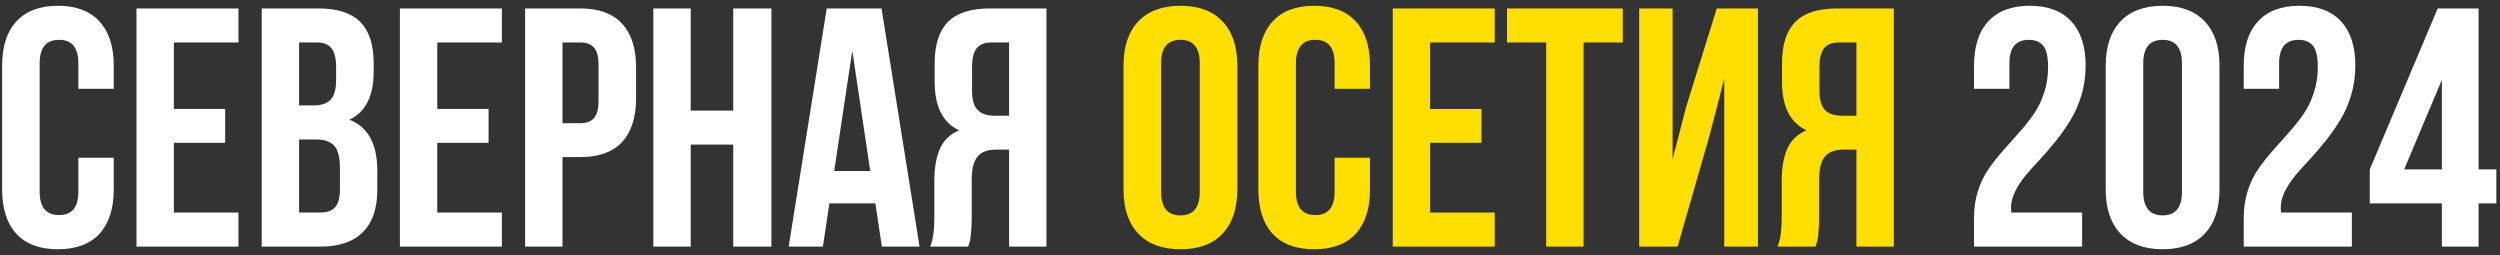
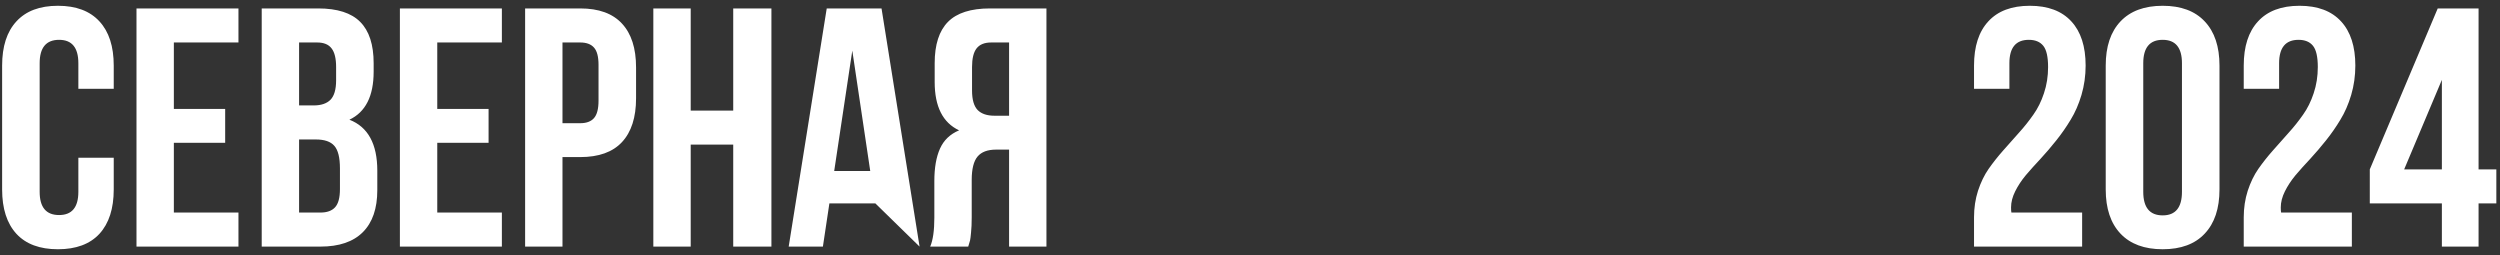
<svg xmlns="http://www.w3.org/2000/svg" width="294" height="30" viewBox="0 0 294 30" fill="none">
  <rect x="0" y="0" width="294" height="30" fill="#333333" stroke="none" />
-   <path d="M0.25 22.281V7.711C0.25 5.458 0.81 3.727 1.93 2.516C3.049 1.292 4.677 0.68 6.812 0.68C8.948 0.68 10.575 1.292 11.695 2.516C12.815 3.727 13.375 5.458 13.375 7.711V10.445H9.215V7.438C9.215 5.602 8.46 4.684 6.949 4.684C5.426 4.684 4.664 5.602 4.664 7.438V22.555C4.664 24.378 5.426 25.289 6.949 25.289C8.46 25.289 9.215 24.378 9.215 22.555V18.551H13.375V22.281C13.375 24.534 12.815 26.272 11.695 27.496C10.575 28.707 8.948 29.312 6.812 29.312C4.677 29.312 3.049 28.707 1.93 27.496C0.81 26.272 0.25 24.534 0.25 22.281ZM16.051 29V0.992H28.043V4.996H20.445V12.809H26.48V16.793H20.445V24.996H28.043V29H16.051ZM30.777 29V0.992H37.418C39.671 0.992 41.318 1.52 42.359 2.574C43.414 3.629 43.941 5.25 43.941 7.438V8.434C43.941 11.298 42.991 13.18 41.09 14.078C43.277 14.925 44.371 16.923 44.371 20.074V22.359C44.371 24.521 43.805 26.168 42.672 27.301C41.539 28.434 39.879 29 37.691 29H30.777ZM35.172 24.996H37.691C38.46 24.996 39.033 24.788 39.41 24.371C39.788 23.954 39.977 23.245 39.977 22.242V19.801C39.977 18.525 39.755 17.639 39.312 17.145C38.883 16.65 38.16 16.402 37.145 16.402H35.172V24.996ZM35.172 12.398H36.891C37.763 12.398 38.421 12.177 38.863 11.734C39.306 11.279 39.527 10.517 39.527 9.449V7.887C39.527 6.884 39.352 6.155 39 5.699C38.648 5.23 38.082 4.996 37.301 4.996H35.172V12.398ZM47.027 29V0.992H59.02V4.996H51.422V12.809H57.457V16.793H51.422V24.996H59.02V29H47.027ZM61.754 29V0.992H68.238C70.413 0.992 72.047 1.585 73.141 2.77C74.247 3.954 74.801 5.673 74.801 7.926V11.559C74.801 13.811 74.247 15.53 73.141 16.715C72.047 17.887 70.413 18.473 68.238 18.473H66.148V29H61.754ZM66.148 14.488H68.238C68.967 14.488 69.508 14.287 69.859 13.883C70.211 13.479 70.387 12.796 70.387 11.832V7.633C70.387 6.669 70.211 5.992 69.859 5.602C69.508 5.198 68.967 4.996 68.238 4.996H66.148V14.488ZM76.832 29V0.992H81.227V13.004H86.227V0.992H90.719V29H86.227V17.008H81.227V29H76.832ZM92.75 29L97.223 0.992H103.668L108.141 29H103.707L102.945 23.922H97.535L96.773 29H92.75ZM98.102 20.113H102.34L100.23 5.953L98.102 20.113ZM109.391 29C109.716 28.245 109.879 27.112 109.879 25.602V21.285C109.879 19.736 110.1 18.466 110.543 17.477C110.986 16.487 111.734 15.771 112.789 15.328C110.875 14.43 109.918 12.535 109.918 9.645V7.438C109.918 5.25 110.439 3.629 111.48 2.574C112.522 1.52 114.169 0.992 116.422 0.992H123.062V29H118.668V17.594H117.145C116.142 17.594 115.413 17.867 114.957 18.414C114.501 18.961 114.273 19.879 114.273 21.168V25.562C114.273 26.279 114.247 26.871 114.195 27.34C114.156 27.796 114.117 28.108 114.078 28.277C114.039 28.434 113.967 28.674 113.863 29H109.391ZM114.312 10.641C114.312 11.721 114.534 12.49 114.977 12.945C115.419 13.388 116.077 13.609 116.949 13.609H118.668V4.996H116.559C115.777 4.996 115.204 5.23 114.84 5.699C114.488 6.155 114.312 6.884 114.312 7.887V10.641ZM232.145 29V25.562C232.145 24.456 232.301 23.414 232.613 22.438C232.939 21.448 233.355 20.588 233.863 19.859C234.384 19.117 234.951 18.401 235.562 17.711C236.188 17.008 236.806 16.311 237.418 15.621C238.043 14.931 238.609 14.221 239.117 13.492C239.638 12.763 240.055 11.923 240.367 10.973C240.693 10.009 240.855 8.98 240.855 7.887C240.855 6.689 240.667 5.855 240.289 5.387C239.911 4.918 239.345 4.684 238.59 4.684C237.066 4.684 236.305 5.602 236.305 7.438V10.445H232.145V7.711C232.145 5.458 232.704 3.727 233.824 2.516C234.944 1.292 236.572 0.68 238.707 0.68C240.842 0.68 242.47 1.292 243.59 2.516C244.71 3.727 245.27 5.458 245.27 7.711C245.27 8.909 245.107 10.061 244.781 11.168C244.456 12.262 244.033 13.232 243.512 14.078C243.004 14.925 242.438 15.738 241.812 16.52C241.201 17.288 240.582 18.01 239.957 18.688C239.332 19.352 238.759 19.99 238.238 20.602C237.73 21.213 237.314 21.845 236.988 22.496C236.663 23.147 236.5 23.779 236.5 24.391C236.5 24.664 236.513 24.866 236.539 24.996H244.859V29H232.145ZM247.633 22.281V7.711C247.633 5.471 248.212 3.74 249.371 2.516C250.53 1.292 252.184 0.68 254.332 0.68C256.48 0.68 258.128 1.292 259.273 2.516C260.432 3.74 261.012 5.471 261.012 7.711V22.281C261.012 24.521 260.432 26.253 259.273 27.477C258.128 28.701 256.48 29.312 254.332 29.312C252.184 29.312 250.53 28.701 249.371 27.477C248.212 26.253 247.633 24.521 247.633 22.281ZM252.047 22.555C252.047 24.404 252.809 25.328 254.332 25.328C255.842 25.328 256.598 24.404 256.598 22.555V7.438C256.598 5.602 255.842 4.684 254.332 4.684C252.809 4.684 252.047 5.602 252.047 7.438V22.555ZM263.863 29V25.562C263.863 24.456 264.02 23.414 264.332 22.438C264.658 21.448 265.074 20.588 265.582 19.859C266.103 19.117 266.669 18.401 267.281 17.711C267.906 17.008 268.525 16.311 269.137 15.621C269.762 14.931 270.328 14.221 270.836 13.492C271.357 12.763 271.773 11.923 272.086 10.973C272.411 10.009 272.574 8.98 272.574 7.887C272.574 6.689 272.385 5.855 272.008 5.387C271.63 4.918 271.064 4.684 270.309 4.684C268.785 4.684 268.023 5.602 268.023 7.438V10.445H263.863V7.711C263.863 5.458 264.423 3.727 265.543 2.516C266.663 1.292 268.29 0.68 270.426 0.68C272.561 0.68 274.189 1.292 275.309 2.516C276.428 3.727 276.988 5.458 276.988 7.711C276.988 8.909 276.826 10.061 276.5 11.168C276.174 12.262 275.751 13.232 275.23 14.078C274.723 14.925 274.156 15.738 273.531 16.52C272.919 17.288 272.301 18.01 271.676 18.688C271.051 19.352 270.478 19.99 269.957 20.602C269.449 21.213 269.033 21.845 268.707 22.496C268.382 23.147 268.219 23.779 268.219 24.391C268.219 24.664 268.232 24.866 268.258 24.996H276.578V29H263.863ZM278.688 23.922V19.918L286.676 0.992H291.48V19.918H293.57V23.922H291.48V29H287.164V23.922H278.688ZM282.73 19.918H287.164V9.391L282.73 19.918Z" fill="white" />
-   <path d="M132.125 22.281V7.711C132.125 5.471 132.704 3.74 133.863 2.516C135.022 1.292 136.676 0.68 138.824 0.68C140.973 0.68 142.62 1.292 143.766 2.516C144.924 3.74 145.504 5.471 145.504 7.711V22.281C145.504 24.521 144.924 26.253 143.766 27.477C142.62 28.701 140.973 29.312 138.824 29.312C136.676 29.312 135.022 28.701 133.863 27.477C132.704 26.253 132.125 24.521 132.125 22.281ZM136.539 22.555C136.539 24.404 137.301 25.328 138.824 25.328C140.335 25.328 141.09 24.404 141.09 22.555V7.438C141.09 5.602 140.335 4.684 138.824 4.684C137.301 4.684 136.539 5.602 136.539 7.438V22.555ZM147.984 22.281V7.711C147.984 5.458 148.544 3.727 149.664 2.516C150.784 1.292 152.411 0.68 154.547 0.68C156.682 0.68 158.31 1.292 159.43 2.516C160.549 3.727 161.109 5.458 161.109 7.711V10.445H156.949V7.438C156.949 5.602 156.194 4.684 154.684 4.684C153.16 4.684 152.398 5.602 152.398 7.438V22.555C152.398 24.378 153.16 25.289 154.684 25.289C156.194 25.289 156.949 24.378 156.949 22.555V18.551H161.109V22.281C161.109 24.534 160.549 26.272 159.43 27.496C158.31 28.707 156.682 29.312 154.547 29.312C152.411 29.312 150.784 28.707 149.664 27.496C148.544 26.272 147.984 24.534 147.984 22.281ZM163.785 29V0.992H175.777V4.996H168.18V12.809H174.215V16.793H168.18V24.996H175.777V29H163.785ZM177.223 4.996V0.992H190.836V4.996H186.227V29H181.832V4.996H177.223ZM192.77 29V0.992H196.695V18.727L198.297 12.555L201.891 0.992H206.734V29H202.77V9.273L200.973 16.168L197.281 29H192.77ZM209.039 29C209.365 28.245 209.527 27.112 209.527 25.602V21.285C209.527 19.736 209.749 18.466 210.191 17.477C210.634 16.487 211.383 15.771 212.438 15.328C210.523 14.43 209.566 12.535 209.566 9.645V7.438C209.566 5.25 210.087 3.629 211.129 2.574C212.171 1.52 213.818 0.992 216.07 0.992H222.711V29H218.316V17.594H216.793C215.79 17.594 215.061 17.867 214.605 18.414C214.15 18.961 213.922 19.879 213.922 21.168V25.562C213.922 26.279 213.896 26.871 213.844 27.34C213.805 27.796 213.766 28.108 213.727 28.277C213.688 28.434 213.616 28.674 213.512 29H209.039ZM213.961 10.641C213.961 11.721 214.182 12.49 214.625 12.945C215.068 13.388 215.725 13.609 216.598 13.609H218.316V4.996H216.207C215.426 4.996 214.853 5.23 214.488 5.699C214.137 6.155 213.961 6.884 213.961 7.887V10.641Z" fill="#FFDE01" />
+   <path d="M0.25 22.281V7.711C0.25 5.458 0.81 3.727 1.93 2.516C3.049 1.292 4.677 0.68 6.812 0.68C8.948 0.68 10.575 1.292 11.695 2.516C12.815 3.727 13.375 5.458 13.375 7.711V10.445H9.215V7.438C9.215 5.602 8.46 4.684 6.949 4.684C5.426 4.684 4.664 5.602 4.664 7.438V22.555C4.664 24.378 5.426 25.289 6.949 25.289C8.46 25.289 9.215 24.378 9.215 22.555V18.551H13.375V22.281C13.375 24.534 12.815 26.272 11.695 27.496C10.575 28.707 8.948 29.312 6.812 29.312C4.677 29.312 3.049 28.707 1.93 27.496C0.81 26.272 0.25 24.534 0.25 22.281ZM16.051 29V0.992H28.043V4.996H20.445V12.809H26.48V16.793H20.445V24.996H28.043V29H16.051ZM30.777 29V0.992H37.418C39.671 0.992 41.318 1.52 42.359 2.574C43.414 3.629 43.941 5.25 43.941 7.438V8.434C43.941 11.298 42.991 13.18 41.09 14.078C43.277 14.925 44.371 16.923 44.371 20.074V22.359C44.371 24.521 43.805 26.168 42.672 27.301C41.539 28.434 39.879 29 37.691 29H30.777ZM35.172 24.996H37.691C38.46 24.996 39.033 24.788 39.41 24.371C39.788 23.954 39.977 23.245 39.977 22.242V19.801C39.977 18.525 39.755 17.639 39.312 17.145C38.883 16.65 38.16 16.402 37.145 16.402H35.172V24.996ZM35.172 12.398H36.891C37.763 12.398 38.421 12.177 38.863 11.734C39.306 11.279 39.527 10.517 39.527 9.449V7.887C39.527 6.884 39.352 6.155 39 5.699C38.648 5.23 38.082 4.996 37.301 4.996H35.172V12.398ZM47.027 29V0.992H59.02V4.996H51.422V12.809H57.457V16.793H51.422V24.996H59.02V29H47.027ZM61.754 29V0.992H68.238C70.413 0.992 72.047 1.585 73.141 2.77C74.247 3.954 74.801 5.673 74.801 7.926V11.559C74.801 13.811 74.247 15.53 73.141 16.715C72.047 17.887 70.413 18.473 68.238 18.473H66.148V29H61.754ZM66.148 14.488H68.238C68.967 14.488 69.508 14.287 69.859 13.883C70.211 13.479 70.387 12.796 70.387 11.832V7.633C70.387 6.669 70.211 5.992 69.859 5.602C69.508 5.198 68.967 4.996 68.238 4.996H66.148V14.488ZM76.832 29V0.992H81.227V13.004H86.227V0.992H90.719V29H86.227V17.008H81.227V29H76.832ZM92.75 29L97.223 0.992H103.668L108.141 29L102.945 23.922H97.535L96.773 29H92.75ZM98.102 20.113H102.34L100.23 5.953L98.102 20.113ZM109.391 29C109.716 28.245 109.879 27.112 109.879 25.602V21.285C109.879 19.736 110.1 18.466 110.543 17.477C110.986 16.487 111.734 15.771 112.789 15.328C110.875 14.43 109.918 12.535 109.918 9.645V7.438C109.918 5.25 110.439 3.629 111.48 2.574C112.522 1.52 114.169 0.992 116.422 0.992H123.062V29H118.668V17.594H117.145C116.142 17.594 115.413 17.867 114.957 18.414C114.501 18.961 114.273 19.879 114.273 21.168V25.562C114.273 26.279 114.247 26.871 114.195 27.34C114.156 27.796 114.117 28.108 114.078 28.277C114.039 28.434 113.967 28.674 113.863 29H109.391ZM114.312 10.641C114.312 11.721 114.534 12.49 114.977 12.945C115.419 13.388 116.077 13.609 116.949 13.609H118.668V4.996H116.559C115.777 4.996 115.204 5.23 114.84 5.699C114.488 6.155 114.312 6.884 114.312 7.887V10.641ZM232.145 29V25.562C232.145 24.456 232.301 23.414 232.613 22.438C232.939 21.448 233.355 20.588 233.863 19.859C234.384 19.117 234.951 18.401 235.562 17.711C236.188 17.008 236.806 16.311 237.418 15.621C238.043 14.931 238.609 14.221 239.117 13.492C239.638 12.763 240.055 11.923 240.367 10.973C240.693 10.009 240.855 8.98 240.855 7.887C240.855 6.689 240.667 5.855 240.289 5.387C239.911 4.918 239.345 4.684 238.59 4.684C237.066 4.684 236.305 5.602 236.305 7.438V10.445H232.145V7.711C232.145 5.458 232.704 3.727 233.824 2.516C234.944 1.292 236.572 0.68 238.707 0.68C240.842 0.68 242.47 1.292 243.59 2.516C244.71 3.727 245.27 5.458 245.27 7.711C245.27 8.909 245.107 10.061 244.781 11.168C244.456 12.262 244.033 13.232 243.512 14.078C243.004 14.925 242.438 15.738 241.812 16.52C241.201 17.288 240.582 18.01 239.957 18.688C239.332 19.352 238.759 19.99 238.238 20.602C237.73 21.213 237.314 21.845 236.988 22.496C236.663 23.147 236.5 23.779 236.5 24.391C236.5 24.664 236.513 24.866 236.539 24.996H244.859V29H232.145ZM247.633 22.281V7.711C247.633 5.471 248.212 3.74 249.371 2.516C250.53 1.292 252.184 0.68 254.332 0.68C256.48 0.68 258.128 1.292 259.273 2.516C260.432 3.74 261.012 5.471 261.012 7.711V22.281C261.012 24.521 260.432 26.253 259.273 27.477C258.128 28.701 256.48 29.312 254.332 29.312C252.184 29.312 250.53 28.701 249.371 27.477C248.212 26.253 247.633 24.521 247.633 22.281ZM252.047 22.555C252.047 24.404 252.809 25.328 254.332 25.328C255.842 25.328 256.598 24.404 256.598 22.555V7.438C256.598 5.602 255.842 4.684 254.332 4.684C252.809 4.684 252.047 5.602 252.047 7.438V22.555ZM263.863 29V25.562C263.863 24.456 264.02 23.414 264.332 22.438C264.658 21.448 265.074 20.588 265.582 19.859C266.103 19.117 266.669 18.401 267.281 17.711C267.906 17.008 268.525 16.311 269.137 15.621C269.762 14.931 270.328 14.221 270.836 13.492C271.357 12.763 271.773 11.923 272.086 10.973C272.411 10.009 272.574 8.98 272.574 7.887C272.574 6.689 272.385 5.855 272.008 5.387C271.63 4.918 271.064 4.684 270.309 4.684C268.785 4.684 268.023 5.602 268.023 7.438V10.445H263.863V7.711C263.863 5.458 264.423 3.727 265.543 2.516C266.663 1.292 268.29 0.68 270.426 0.68C272.561 0.68 274.189 1.292 275.309 2.516C276.428 3.727 276.988 5.458 276.988 7.711C276.988 8.909 276.826 10.061 276.5 11.168C276.174 12.262 275.751 13.232 275.23 14.078C274.723 14.925 274.156 15.738 273.531 16.52C272.919 17.288 272.301 18.01 271.676 18.688C271.051 19.352 270.478 19.99 269.957 20.602C269.449 21.213 269.033 21.845 268.707 22.496C268.382 23.147 268.219 23.779 268.219 24.391C268.219 24.664 268.232 24.866 268.258 24.996H276.578V29H263.863ZM278.688 23.922V19.918L286.676 0.992H291.48V19.918H293.57V23.922H291.48V29H287.164V23.922H278.688ZM282.73 19.918H287.164V9.391L282.73 19.918Z" fill="white" />
</svg>